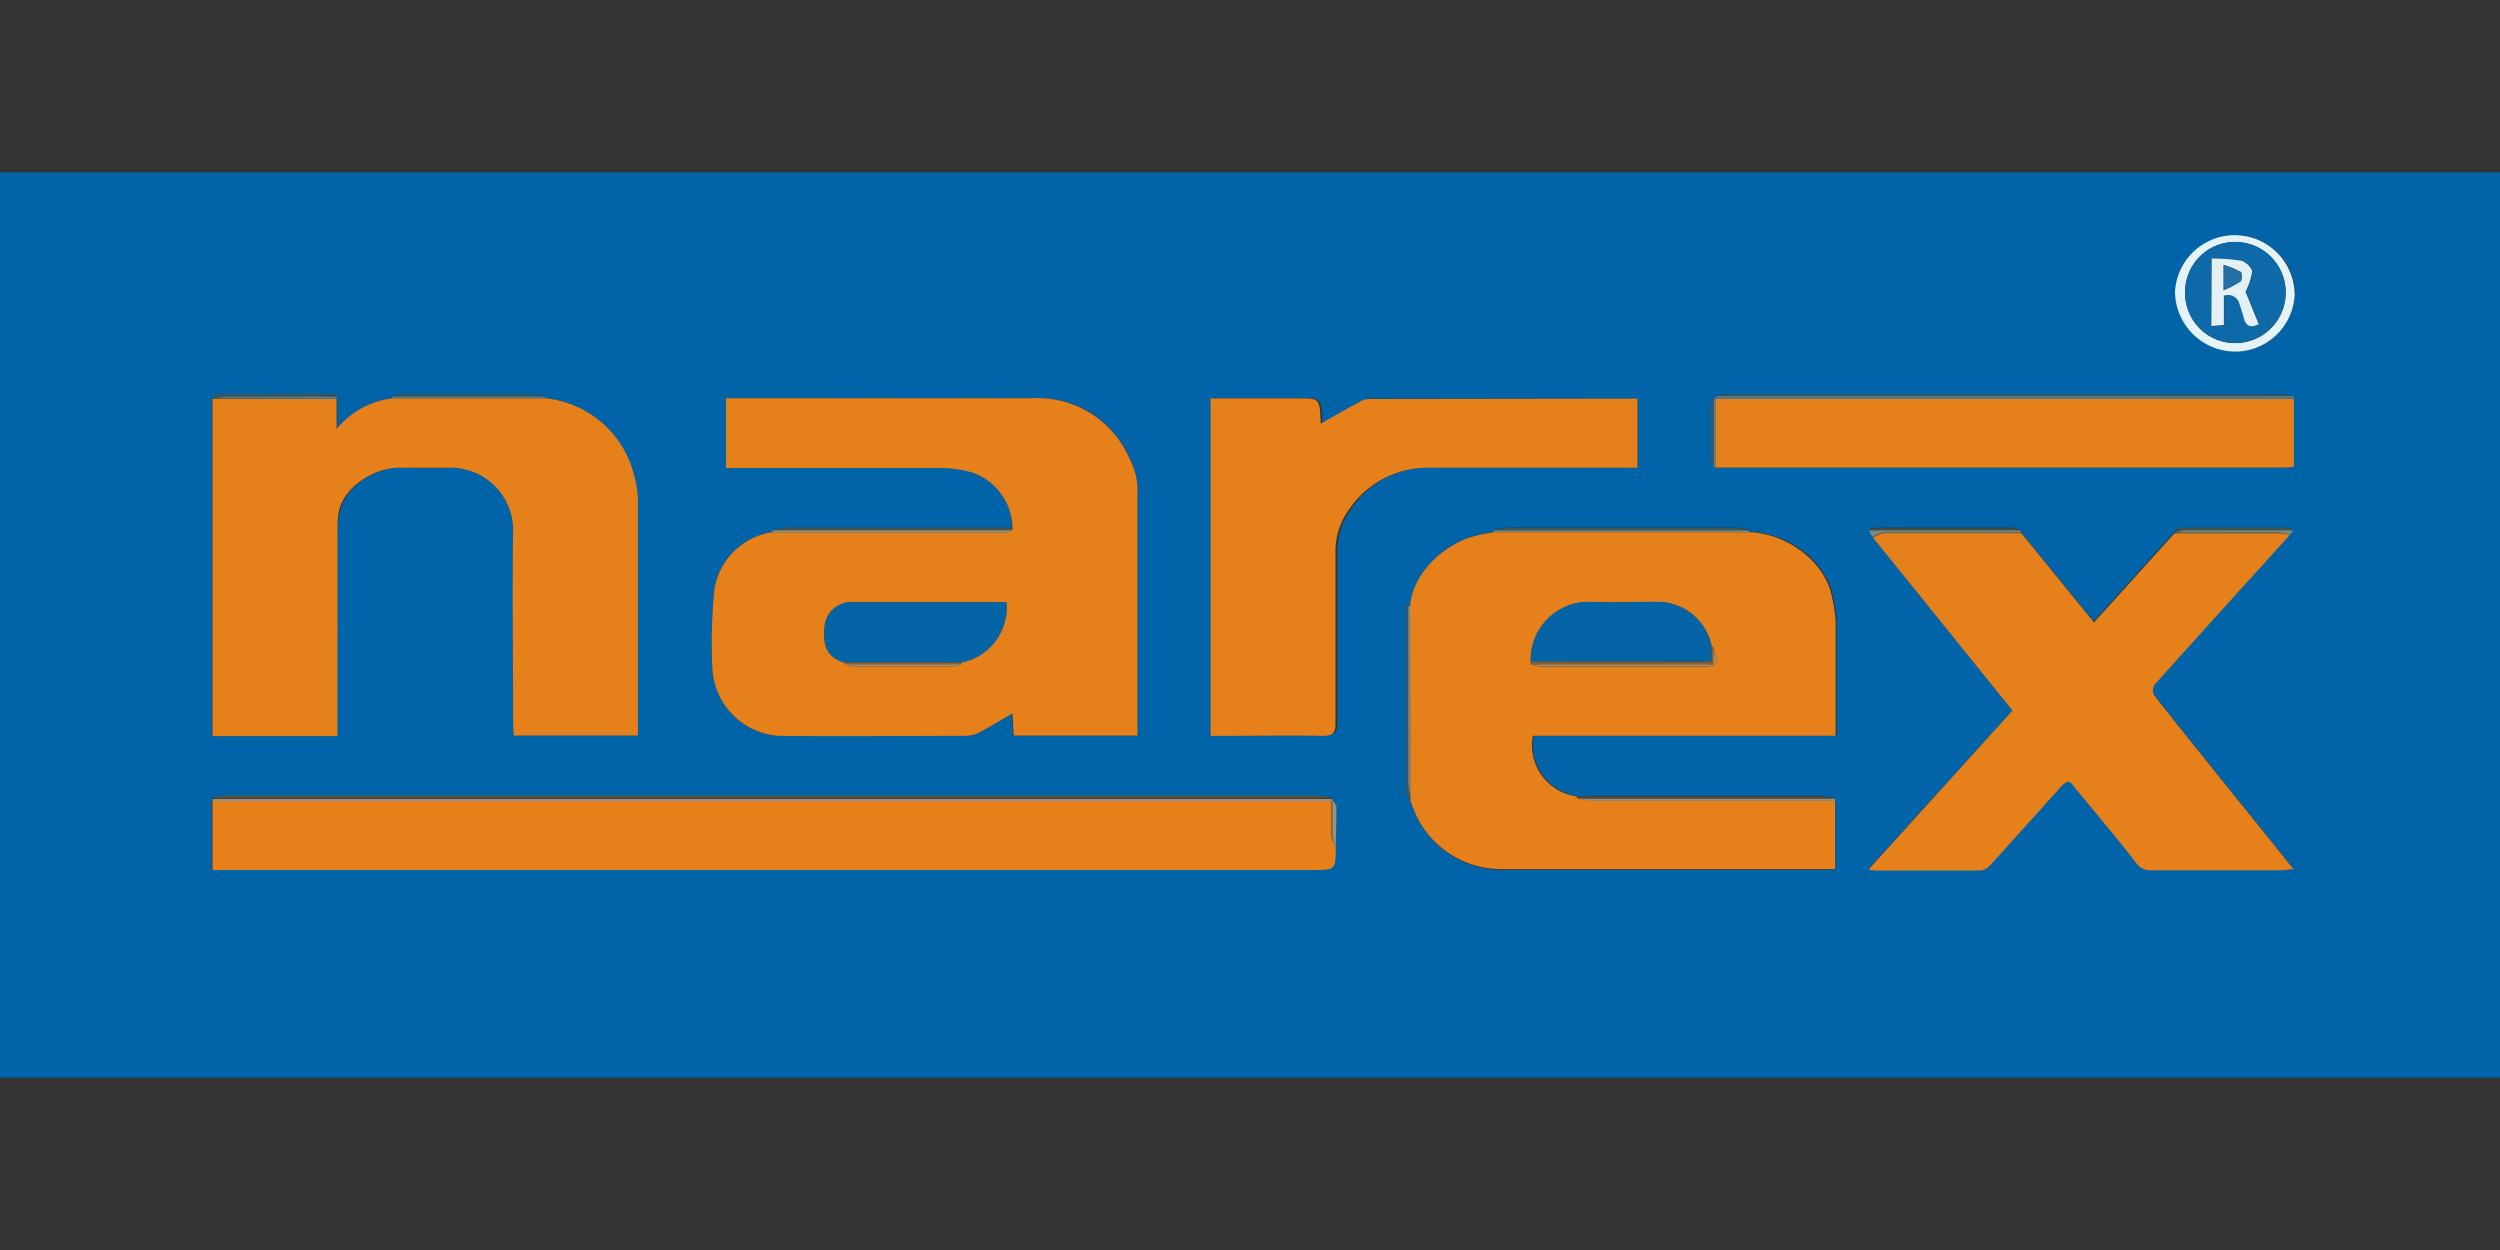
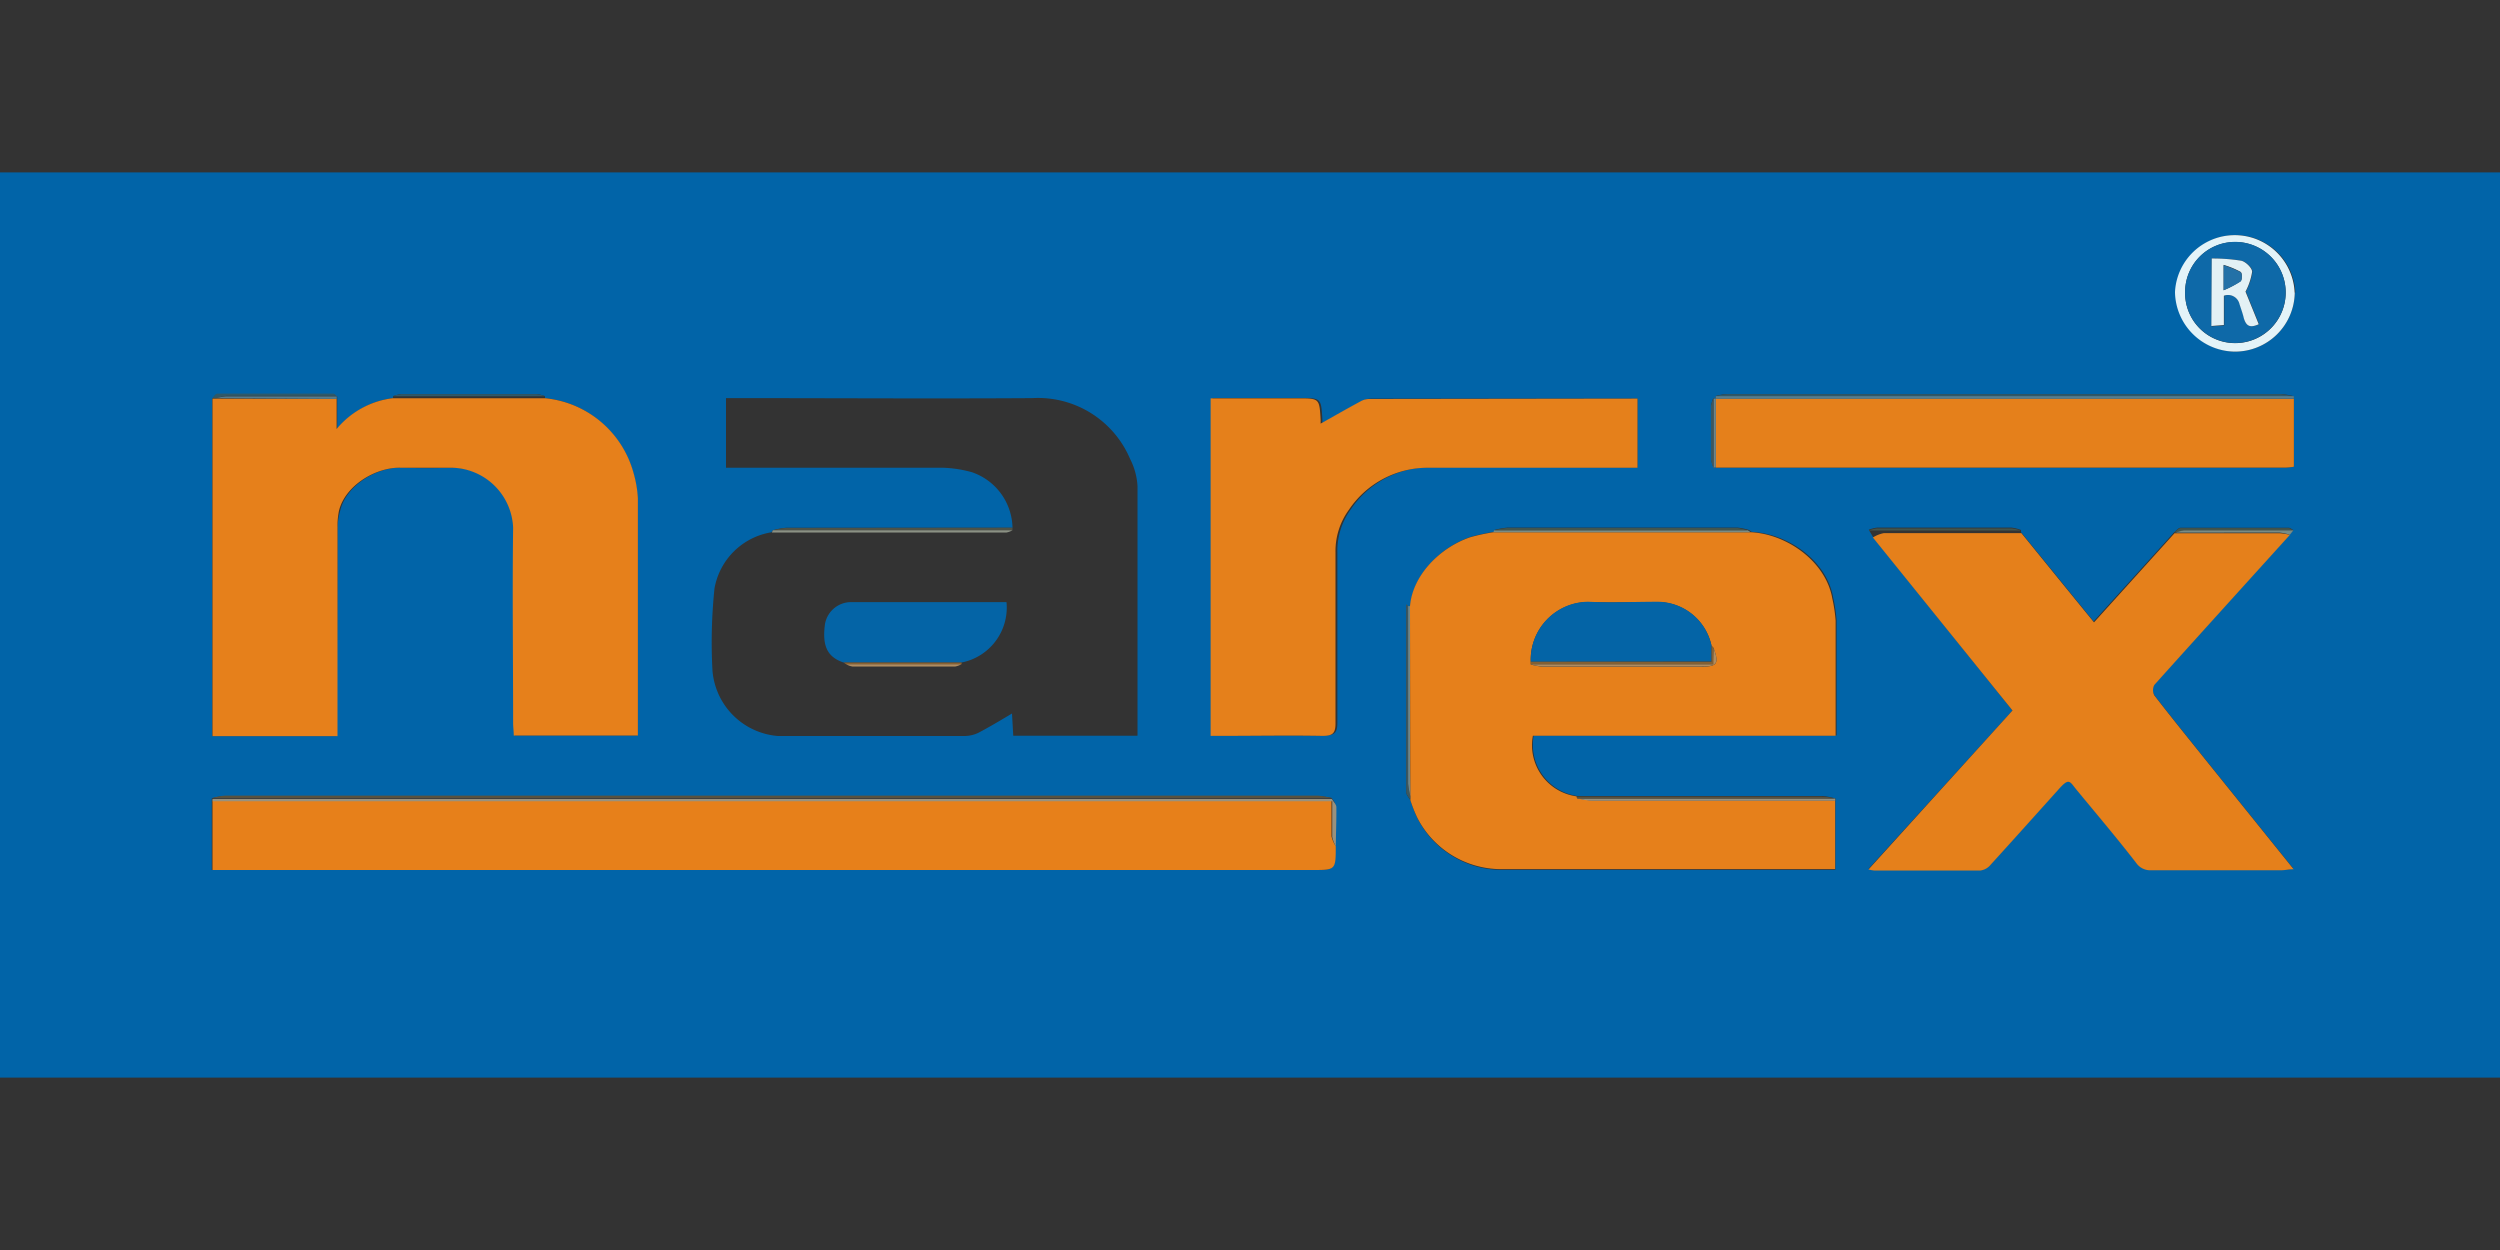
<svg xmlns="http://www.w3.org/2000/svg" id="Layer_1" data-name="Layer 1" viewBox="0 0 200 100">
  <rect x="0" y="0" width="200" height="100" fill="#333333" stroke="none" />
  <defs>
    <style>.cls-1{fill:#0164a8;}.cls-2{fill:#e6801b;}.cls-3{fill:#e5801b;}.cls-4{fill:#e7801a;}.cls-5{fill:#e3f3f8;}.cls-6{fill:#99917d;}.cls-7{fill:#58523f;}.cls-8{fill:#2f5969;}.cls-9{fill:#557e90;}.cls-10{fill:#97917f;}.cls-11{fill:#798c85;}.cls-12{fill:#43554d;}.cls-13{fill:#4d5247;}.cls-14{fill:#8b9184;}.cls-15{fill:#3c585f;}.cls-16{fill:#6b868b;}.cls-17{fill:#7a8a82;}.cls-18{fill:#0464a6;}.cls-19{fill:#b08c5f;}.cls-20{fill:#836033;}.cls-21{fill:#896130;}.cls-22{fill:#0e69a8;}.cls-23{fill:#e3f1f5;}.cls-24{fill:#2371a7;}</style>
  </defs>
  <path class="cls-1" d="M200,86.21H0V13.79H200Zm-62.91-48.8h.19l.37,0H182.8a5.88,5.88,0,0,0,.71-.07V31.7a6.48,6.48,0,0,0-1-.18H138.13a4.43,4.43,0,0,0-.87.16v.19h0l-.2,0a2.06,2.06,0,0,0-.17.57c0,1.43,0,2.86,0,4.28A2.35,2.35,0,0,0,137.09,37.41Zm46.38,5c-.13-.07-.25-.19-.38-.19-2.88,0-5.77,0-8.65,0-.17,0-.34.23-.51.36l-6.44,7.13c-2-2.46-3.91-4.8-5.81-7.14a.88.88,0,0,0,0-.17,3,3,0,0,0-.75-.19H150.16a2.67,2.67,0,0,0-.66.17l.33.56L161,56.84,149.48,69.51a3.09,3.09,0,0,0,.45.08c2.83,0,5.67,0,8.51,0a1.27,1.27,0,0,0,.81-.46c1.82-2,3.61-4,5.41-6,.88-1,.9-.64,1.46,0,1.6,1.94,3.22,3.87,4.77,5.85a1.37,1.37,0,0,0,1.22.59h10.36c.29,0,.58,0,1-.08l-6.78-8.42c-1.46-1.82-2.93-3.63-4.36-5.48a.89.89,0,0,1,0-.85c3.59-4,7.22-8,10.84-12ZM26.94,31.71c-.1-.06-.19-.18-.29-.18q-4.63,0-9.27,0c-.14,0-.27.24-.4.36v27h9.93c0-.35,0-.65,0-1Q27,50,27,42.18a6.15,6.15,0,0,1,.22-1.34c.47-2,2.94-3.52,5-3.43,1.36.06,2.72.05,4.07,0a5,5,0,0,1,4.86,4.8c-.1,5.21,0,10.41,0,15.62,0,.33,0,.65.05,1H51c0-.26,0-.47,0-.68,0-6.1,0-12.2,0-18.3a9,9,0,0,0-.34-2,8.16,8.16,0,0,0-7.06-6,.94.94,0,0,0,0-.16,2.71,2.71,0,0,0-.68-.17q-5.4,0-10.8,0a2.82,2.82,0,0,0-.68.17.75.75,0,0,1,0,.16,6.91,6.91,0,0,0-4.46,2.46V31.71Zm85.71,16.82-.14-.16a2.34,2.34,0,0,0,0,.26q0,7.38,0,14.77c0,.21.21.42.33.64a10.74,10.74,0,0,0,.59,1.49,7.55,7.55,0,0,0,6.87,4.06c8.48,0,16.95,0,25.43,0,.36,0,.72,0,1.1,0V64.06a.23.23,0,0,0,0-.18,5.26,5.26,0,0,0-1-.2c-2.34,0-4.68,0-7,0l-12.63,0a4.13,4.13,0,0,1-3.5-4.85h24.23c0-3.13,0-6.17,0-9.21a12.29,12.29,0,0,0-.27-1.79c-.51-3-3.65-5.15-6.52-5.28l-.24-.16a5.5,5.5,0,0,0-.86-.18q-9.24,0-18.47,0a6.48,6.48,0,0,0-1,.18l-.06.16a16,16,0,0,0-1.85.4c-2.39.81-4.62,3-4.82,5.52A.4.4,0,0,0,112.65,48.53ZM61.83,42.42l-.1.16a5.53,5.53,0,0,0-4.57,4.49A41.66,41.66,0,0,0,57,53.68a5.71,5.71,0,0,0,5.23,5.2c5,0,9.93,0,14.89,0a2.63,2.63,0,0,0,1.14-.25c.91-.48,1.78-1,2.7-1.55l.1,1.78H91c0-.19,0-.34,0-.49,0-6.49,0-13,0-19.49a5.41,5.41,0,0,0-.59-2.16,8,8,0,0,0-7.83-4.87c-7.77.05-15.54,0-23.31,0H58.08v5.57h1.08c5.43,0,10.86,0,16.28,0a9.59,9.59,0,0,1,2.32.36A4.79,4.79,0,0,1,81,42.22l-18.11,0A6.29,6.29,0,0,0,61.83,42.42Zm44.71,21.42a7.75,7.75,0,0,0-1.15-.16H17.94a4.57,4.57,0,0,0-1,.19V69.6h88c1.9,0,1.9,0,1.85-1.91,0-1.07.06-2.13,0-3.19C106.89,64.27,106.66,64.06,106.54,63.84ZM131,31.89H109.7a1.4,1.4,0,0,0-.7.18c-1.08.58-2.14,1.19-3.21,1.79,0,0,0-.16,0-.31-.1-1.71-.1-1.71-1.8-1.71H97v27c.34,0,.64,0,.94,0,2.65,0,5.31,0,8,0,.79,0,1.05-.2,1.05-1,0-4.56,0-9.12,0-13.67a5.61,5.61,0,0,1,1.06-3.4,7.6,7.6,0,0,1,6.38-3.38c5.24-.06,10.48,0,15.72,0H131Zm52.63-8.48a4.79,4.79,0,0,0-9.57-.05,4.84,4.84,0,0,0,4.77,4.77A4.78,4.78,0,0,0,183.58,23.41Z" />
  <path class="cls-2" d="M112.8,48.5c.2-2.51,2.43-4.71,4.82-5.52a16,16,0,0,1,1.85-.4l11.17,0,9.42,0c2.87.13,6,2.33,6.52,5.28a12.29,12.29,0,0,1,.27,1.79c0,3,0,6.08,0,9.21H122.63a4.13,4.13,0,0,0,3.5,4.85.44.44,0,0,0,.05.15,7.38,7.38,0,0,0,1.13.18l19.5,0v5.49c-.38,0-.74,0-1.1,0-8.48,0-17,0-25.43,0a7.55,7.55,0,0,1-6.87-4.06,10.74,10.74,0,0,1-.59-1.49V61.57Zm24.28,3.33-.16-.17a4.43,4.43,0,0,0-4.33-3.5c-1.84,0-3.69.07-5.53,0a4.63,4.63,0,0,0-4.6,4.8v.2a5.3,5.3,0,0,0,1,.18h12.74C137.38,53.32,137.54,53.06,137.08,51.83Z" />
-   <path class="cls-2" d="M81,42.22a4.79,4.79,0,0,0-3.22-4.42,9.59,9.59,0,0,0-2.32-.36c-5.42,0-10.85,0-16.28,0H58.08V31.86h1.16c7.77,0,15.54,0,23.31,0a8,8,0,0,1,7.83,4.87A5.41,5.41,0,0,1,91,38.87c0,6.5,0,13,0,19.49,0,.15,0,.3,0,.49h-9.9L81,57.07c-.92.53-1.79,1.07-2.7,1.55a2.63,2.63,0,0,1-1.14.25c-5,0-9.93.05-14.89,0A5.71,5.71,0,0,1,57,53.68a41.66,41.66,0,0,1,.16-6.61,5.53,5.53,0,0,1,4.57-4.49l18.78,0a1.52,1.52,0,0,0,.47-.18ZM76.91,53.13c0-.05,0-.1,0-.14a4.48,4.48,0,0,0,3.59-4.8c-.17,0-.35,0-.53,0-3.94,0-7.88,0-11.82,0A2.12,2.12,0,0,0,66,49.9c-.24,1.75.18,2.64,1.48,3.08l.21.16a1.62,1.62,0,0,0,.49.18c2.75,0,5.5,0,8.25,0A1.57,1.57,0,0,0,76.91,53.13Z" />
  <path class="cls-2" d="M26.93,31.91v2.41a6.91,6.91,0,0,1,4.46-2.46H43.63a8.16,8.16,0,0,1,7.06,6,9,9,0,0,1,.34,2c0,6.1,0,12.2,0,18.3,0,.21,0,.42,0,.68H41.1c0-.35-.05-.67-.05-1,0-5.21-.07-10.41,0-15.62a5,5,0,0,0-4.86-4.8c-1.35,0-2.71,0-4.07,0-2-.09-4.5,1.4-5,3.43A6.15,6.15,0,0,0,27,42.18q0,7.84,0,15.71c0,.3,0,.6,0,1H17V31.89l.33,0Z" />
  <path class="cls-3" d="M183.19,42.79c-3.62,4-7.25,8-10.84,12a.89.89,0,0,0,0,.85c1.43,1.85,2.9,3.66,4.36,5.48l6.78,8.42c-.39,0-.68.08-1,.08H172.11a1.37,1.37,0,0,1-1.22-.59c-1.55-2-3.17-3.91-4.77-5.85-.56-.68-.58-1-1.46,0-1.8,2-3.59,4-5.41,6a1.27,1.27,0,0,1-.81.46c-2.84,0-5.68,0-8.51,0a3.09,3.09,0,0,1-.45-.08L161,56.84,149.83,43a2.61,2.61,0,0,1,.88-.35c3.65,0,7.31,0,11,0,1.9,2.34,3.8,4.68,5.81,7.14l6.44-7.13h8.4A4.39,4.39,0,0,1,183.19,42.79Z" />
  <path class="cls-4" d="M106.86,67.69c0,1.91,0,1.91-1.85,1.91H17V64.06l.74,0h87.78c.32,0,.65,0,1,0,0,1,0,1.94,0,2.85A2.49,2.49,0,0,0,106.86,67.69Z" />
  <path class="cls-3" d="M131,31.89v5.53H130c-5.24,0-10.48,0-15.72,0a7.6,7.6,0,0,0-6.38,3.38,5.61,5.61,0,0,0-1.06,3.4c0,4.55,0,9.11,0,13.67,0,.83-.26,1-1.05,1-2.65-.05-5.31,0-8,0-.3,0-.6,0-.94,0v-27h7c1.7,0,1.7,0,1.8,1.71,0,.15,0,.29,0,.31,1.07-.6,2.13-1.21,3.21-1.79a1.4,1.4,0,0,1,.7-.18Z" />
  <path class="cls-3" d="M183.51,31.91v5.43a5.88,5.88,0,0,1-.71.07H137.65l-.37,0c0-1.84,0-3.68,0-5.52h31.35Z" />
  <path class="cls-5" d="M183.58,23.41a4.78,4.78,0,0,1-4.8,4.72A4.84,4.84,0,0,1,174,23.36a4.79,4.79,0,0,1,9.57.05Zm-8.77-.06a4,4,0,0,0,4,4.1,4,4,0,0,0,0-8.09A4,4,0,0,0,174.81,23.35Z" />
  <path class="cls-6" d="M106.86,67.69a2.49,2.49,0,0,1-.28-.74c0-.91,0-1.84,0-2.85-.4,0-.73,0-1,0H17.74l-.74,0a1.28,1.28,0,0,1,0-.19h88.25l1.3,0c.12.22.35.43.36.66C106.92,65.56,106.88,66.62,106.86,67.69Z" />
  <path class="cls-7" d="M106.54,63.84l-1.3,0H17a4.57,4.57,0,0,1,1-.19h87.45A7.75,7.75,0,0,1,106.54,63.84Z" />
  <path class="cls-8" d="M137.26,31.69a4.43,4.43,0,0,1,.87-.16h44.34a6.48,6.48,0,0,1,1,.18Z" />
  <path class="cls-9" d="M137.26,31.69h46.25v.21l-14.89,0H137.26Z" />
  <path class="cls-10" d="M146.81,64.06l-19.5,0a7.38,7.38,0,0,1-1.13-.18l20.62,0A.23.23,0,0,1,146.81,64.06Z" />
  <path class="cls-7" d="M146.8,63.88l-20.62,0a.44.44,0,0,1-.05-.15l12.63,0c2.34,0,4.68,0,7,0A5.26,5.26,0,0,1,146.8,63.88Z" />
  <path class="cls-11" d="M140.06,42.58l-9.42,0-11.17,0,.06-.16h20.29Z" />
  <path class="cls-12" d="M139.82,42.42H119.53a6.48,6.48,0,0,1,1-.18q9.23,0,18.47,0A5.5,5.5,0,0,1,139.82,42.42Z" />
  <path class="cls-13" d="M81,42.22v.2H61.83a6.29,6.29,0,0,1,1-.18Z" />
  <path class="cls-14" d="M61.83,42.42H81a1.52,1.52,0,0,1-.47.18l-18.78,0Z" />
  <path class="cls-15" d="M112.83,63.69V64c-.12-.22-.33-.43-.33-.64q0-7.4,0-14.77a2.34,2.34,0,0,1,0-.26l.14.16c0,4.73,0,9.46,0,14.2A6.48,6.48,0,0,0,112.83,63.69Z" />
  <path class="cls-16" d="M112.83,63.69a6.48,6.48,0,0,1-.18-1c0-4.74,0-9.47,0-14.2a.4.4,0,0,1,.15,0l0,13.07Z" />
-   <path class="cls-17" d="M161.68,42.61c-3.66,0-7.32,0-11,0a2.61,2.61,0,0,0-.88.35l-.33-.56,12.16,0A.88.88,0,0,1,161.68,42.61Z" />
-   <path class="cls-9" d="M43.63,31.86H31.39a.75.75,0,0,0,0-.16H43.59A.94.94,0,0,1,43.63,31.86Z" />
  <path class="cls-12" d="M161.66,42.44l-12.16,0a2.67,2.67,0,0,1,.66-.17h10.75A3,3,0,0,1,161.66,42.44Z" />
  <path class="cls-8" d="M43.59,31.7H31.43a2.82,2.82,0,0,1,.68-.17q5.4,0,10.8,0A2.71,2.71,0,0,1,43.59,31.7Z" />
  <path class="cls-8" d="M17.31,31.85l-.33,0c.13-.12.26-.35.4-.36q4.64,0,9.27,0c.1,0,.19.12.29.18-2.94,0-5.89,0-8.83,0A4.47,4.47,0,0,0,17.31,31.85Z" />
  <path class="cls-12" d="M174.06,42.61h-.13c.17-.13.34-.36.51-.36,2.88,0,5.77,0,8.65,0,.13,0,.25.12.38.19-2.91,0-5.82,0-8.73,0A2.85,2.85,0,0,0,174.06,42.61Z" />
  <path class="cls-9" d="M17.31,31.85a4.47,4.47,0,0,1,.8-.14c2.94,0,5.89,0,8.83,0v.2Z" />
  <path class="cls-11" d="M174.06,42.61a2.85,2.85,0,0,1,.68-.18c2.91,0,5.82,0,8.73,0l-.28.35a4.39,4.39,0,0,0-.86-.18Z" />
  <path class="cls-16" d="M137.27,31.88c0,1.84,0,3.68,0,5.52h-.19c0-1.84,0-3.68,0-5.51Z" />
  <path class="cls-15" d="M137.07,31.9c0,1.83,0,3.67,0,5.51a2.35,2.35,0,0,1-.19-.66c0-1.42,0-2.85,0-4.28A2.06,2.06,0,0,1,137.07,31.9Z" />
  <path class="cls-18" d="M122.46,52.94a4.63,4.63,0,0,1,4.6-4.8c1.84.09,3.69,0,5.53,0a4.43,4.43,0,0,1,4.33,3.5v1.28Z" />
  <path class="cls-19" d="M137.08,51.83c.46,1.23.3,1.49-.93,1.49H123.41a5.3,5.3,0,0,1-1-.18h14.62Z" />
  <path class="cls-20" d="M137.08,51.83v1.31H122.46v-.2h14.46V51.66Z" />
  <path class="cls-18" d="M67.48,53c-1.3-.44-1.72-1.33-1.48-3.08a2.12,2.12,0,0,1,2.17-1.75c3.94,0,7.88,0,11.82,0,.18,0,.36,0,.53,0A4.48,4.48,0,0,1,76.93,53Z" />
  <path class="cls-21" d="M67.48,53h9.45s0,.09,0,.14H67.69Z" />
  <path class="cls-19" d="M67.69,53.14h9.22a1.57,1.57,0,0,1-.48.18c-2.75,0-5.5,0-8.25,0A1.62,1.62,0,0,1,67.69,53.14Z" />
  <path class="cls-22" d="M174.81,23.35a4,4,0,0,1,4-4,4,4,0,0,1,0,8.09A4,4,0,0,1,174.81,23.35Zm2.13-2.67v5.43l1-.08V23.66a.94.94,0,0,1,1.25.67c.12.38.26.75.35,1.14.14.61.48.79,1.19.47l-1.06-2.61a5.05,5.05,0,0,0,.53-1.59c0-.3-.51-.8-.86-.88A14.22,14.22,0,0,0,176.94,20.68Z" />
  <path class="cls-23" d="M176.94,20.68a14.22,14.22,0,0,1,2.37.18c.35.08.86.58.86.88a5.05,5.05,0,0,1-.53,1.59l1.06,2.61c-.71.32-1,.14-1.19-.47-.09-.39-.23-.76-.35-1.14a.94.94,0,0,0-1.25-.67V26l-1,.08Zm.95,2.54a8.21,8.21,0,0,0,1.36-.73c.13-.11.13-.66,0-.74a7.07,7.07,0,0,0-1.36-.56Z" />
  <path class="cls-24" d="M177.89,23.22v-2a7.07,7.07,0,0,1,1.36.56c.13.08.13.63,0,.74A8.21,8.21,0,0,1,177.89,23.22Z" />
</svg>